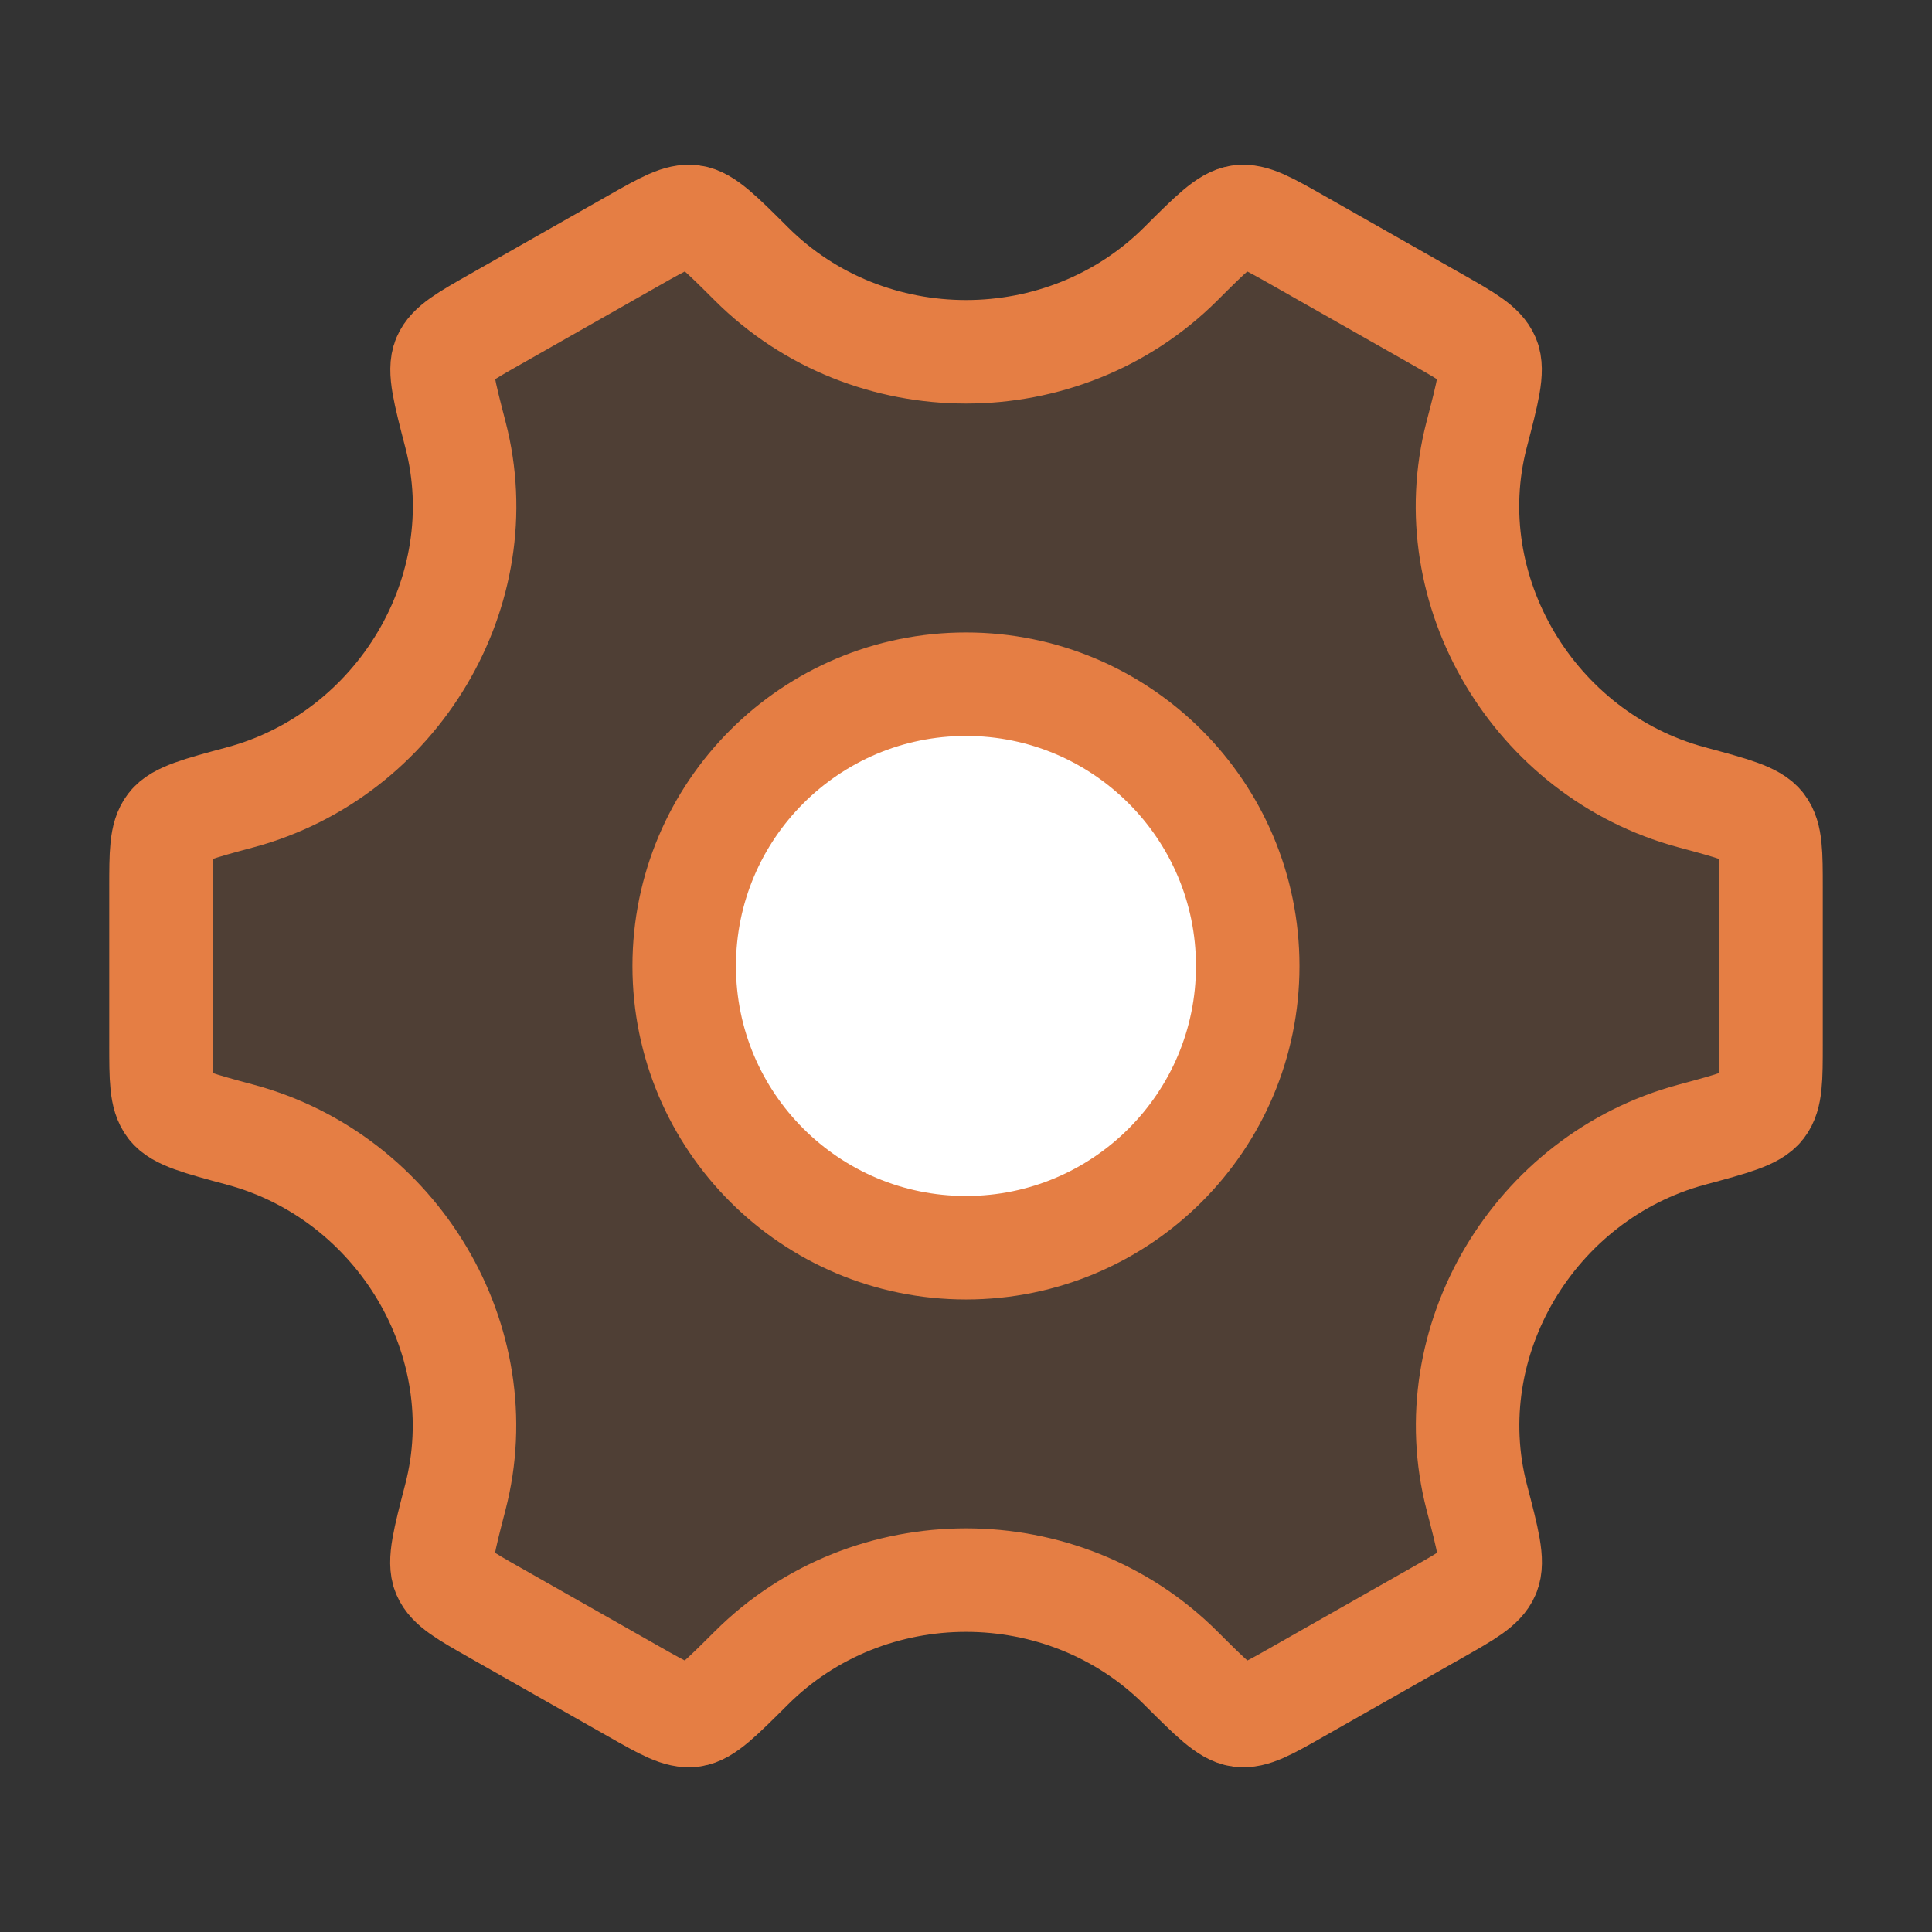
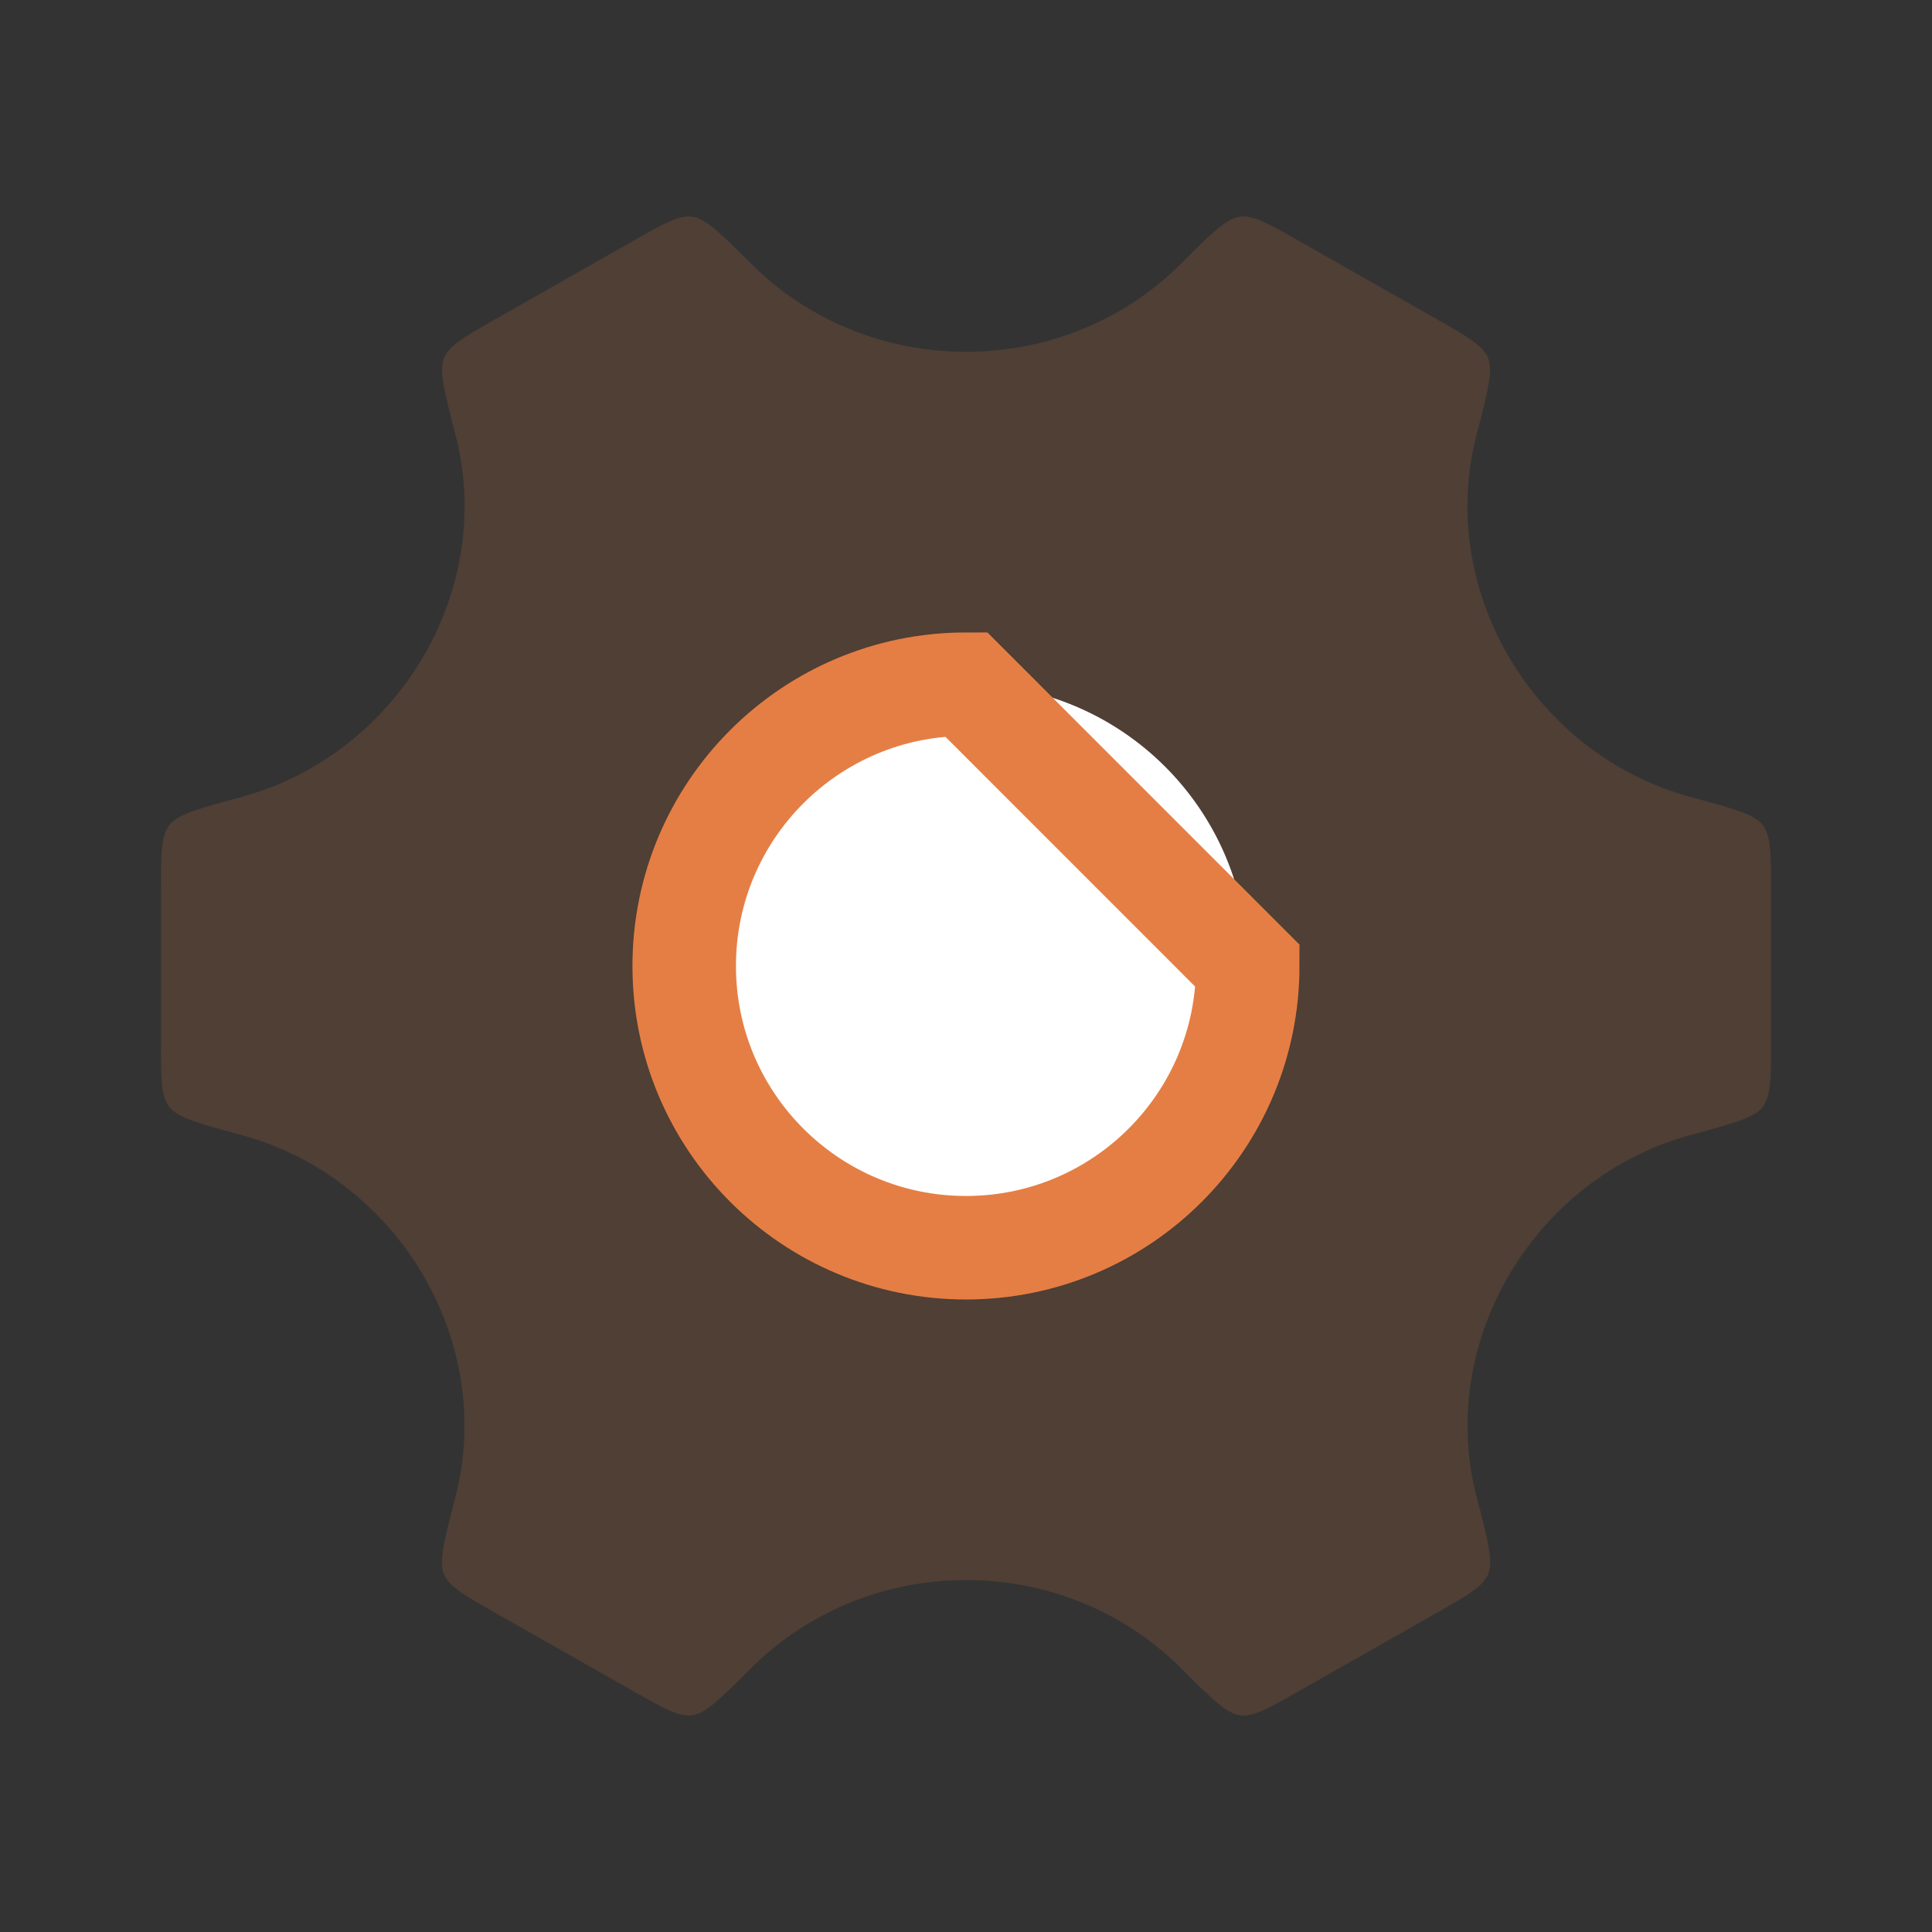
<svg xmlns="http://www.w3.org/2000/svg" width="28" height="28" viewBox="0 0 28 28" fill="none">
  <rect x="0" y="0" width="28" height="28" fill="#333333" stroke="none" />
  <g id="setting-02 1">
    <g id="Group">
      <path id="Vector" d="M24.513 16.446C25.122 16.282 25.426 16.2 25.546 16.043C25.667 15.886 25.667 15.633 25.667 15.128V12.872C25.667 12.367 25.667 12.114 25.546 11.957C25.426 11.8 25.122 11.718 24.513 11.554C22.237 10.94 20.813 8.561 21.4 6.301C21.562 5.679 21.643 5.368 21.566 5.186C21.488 5.004 21.267 4.878 20.825 4.627L18.812 3.484C18.378 3.238 18.161 3.115 17.966 3.141C17.771 3.167 17.552 3.386 17.112 3.825C15.409 5.523 12.592 5.523 10.89 3.825C10.45 3.386 10.23 3.167 10.036 3.141C9.841 3.114 9.623 3.238 9.189 3.484L7.177 4.627C6.735 4.878 6.513 5.004 6.436 5.186C6.359 5.368 6.44 5.679 6.601 6.301C7.188 8.561 5.763 10.94 3.487 11.554C2.878 11.718 2.574 11.8 2.454 11.957C2.333 12.114 2.333 12.367 2.333 12.872V15.128C2.333 15.633 2.333 15.886 2.454 16.043C2.574 16.2 2.878 16.282 3.487 16.446C5.763 17.059 7.187 19.438 6.599 21.699C6.438 22.321 6.357 22.631 6.434 22.814C6.511 22.996 6.733 23.122 7.175 23.373L9.187 24.515C9.622 24.762 9.839 24.885 10.034 24.859C10.229 24.833 10.448 24.613 10.888 24.175C12.591 22.475 15.41 22.475 17.114 24.175C17.553 24.613 17.773 24.833 17.968 24.859C18.163 24.885 18.38 24.762 18.814 24.515L20.826 23.373C21.269 23.122 21.49 22.996 21.567 22.814C21.645 22.631 21.564 22.32 21.402 21.699C20.815 19.438 22.238 17.06 24.513 16.446Z" fill="#E57E44" fill-opacity="0.16" />
-       <path id="Vector_2" d="M24.513 16.446C25.122 16.282 25.426 16.2 25.546 16.043C25.667 15.886 25.667 15.633 25.667 15.128V12.872C25.667 12.367 25.667 12.114 25.546 11.957C25.426 11.8 25.122 11.718 24.513 11.554C22.237 10.94 20.813 8.561 21.4 6.301C21.562 5.679 21.643 5.368 21.566 5.186C21.488 5.004 21.267 4.878 20.825 4.627L18.812 3.484C18.378 3.238 18.161 3.115 17.966 3.141C17.771 3.167 17.552 3.386 17.112 3.825C15.409 5.523 12.592 5.523 10.89 3.825C10.45 3.386 10.23 3.167 10.036 3.141C9.841 3.114 9.623 3.238 9.189 3.484L7.177 4.627C6.735 4.878 6.513 5.004 6.436 5.186C6.359 5.368 6.44 5.679 6.601 6.301C7.188 8.561 5.763 10.94 3.487 11.554C2.878 11.718 2.574 11.8 2.454 11.957C2.333 12.114 2.333 12.367 2.333 12.872V15.128C2.333 15.633 2.333 15.886 2.454 16.043C2.574 16.2 2.878 16.282 3.487 16.446C5.763 17.059 7.187 19.438 6.599 21.699C6.438 22.321 6.357 22.631 6.434 22.814C6.511 22.996 6.733 23.122 7.175 23.373L9.187 24.515C9.622 24.762 9.839 24.885 10.034 24.859C10.229 24.833 10.448 24.613 10.888 24.175C12.591 22.475 15.41 22.475 17.114 24.175C17.553 24.613 17.773 24.833 17.968 24.859C18.163 24.885 18.38 24.762 18.814 24.515L20.826 23.373C21.269 23.122 21.49 22.996 21.567 22.814C21.645 22.631 21.564 22.32 21.402 21.699C20.815 19.438 22.238 17.06 24.513 16.446Z" stroke="#E57E44" stroke-width="1.5" stroke-linecap="round" />
      <path id="Vector_3" d="M18.083 14C18.083 16.255 16.255 18.083 14 18.083C11.745 18.083 9.916 16.255 9.916 14C9.916 11.745 11.745 9.916 14 9.916C16.255 9.916 18.083 11.745 18.083 14Z" fill="white" />
-       <path id="Vector_4" d="M18.083 14C18.083 16.255 16.255 18.083 14 18.083C11.745 18.083 9.916 16.255 9.916 14C9.916 11.745 11.745 9.916 14 9.916C16.255 9.916 18.083 11.745 18.083 14Z" stroke="#E57E44" stroke-width="1.5" />
+       <path id="Vector_4" d="M18.083 14C18.083 16.255 16.255 18.083 14 18.083C11.745 18.083 9.916 16.255 9.916 14C9.916 11.745 11.745 9.916 14 9.916Z" stroke="#E57E44" stroke-width="1.5" />
    </g>
  </g>
</svg>